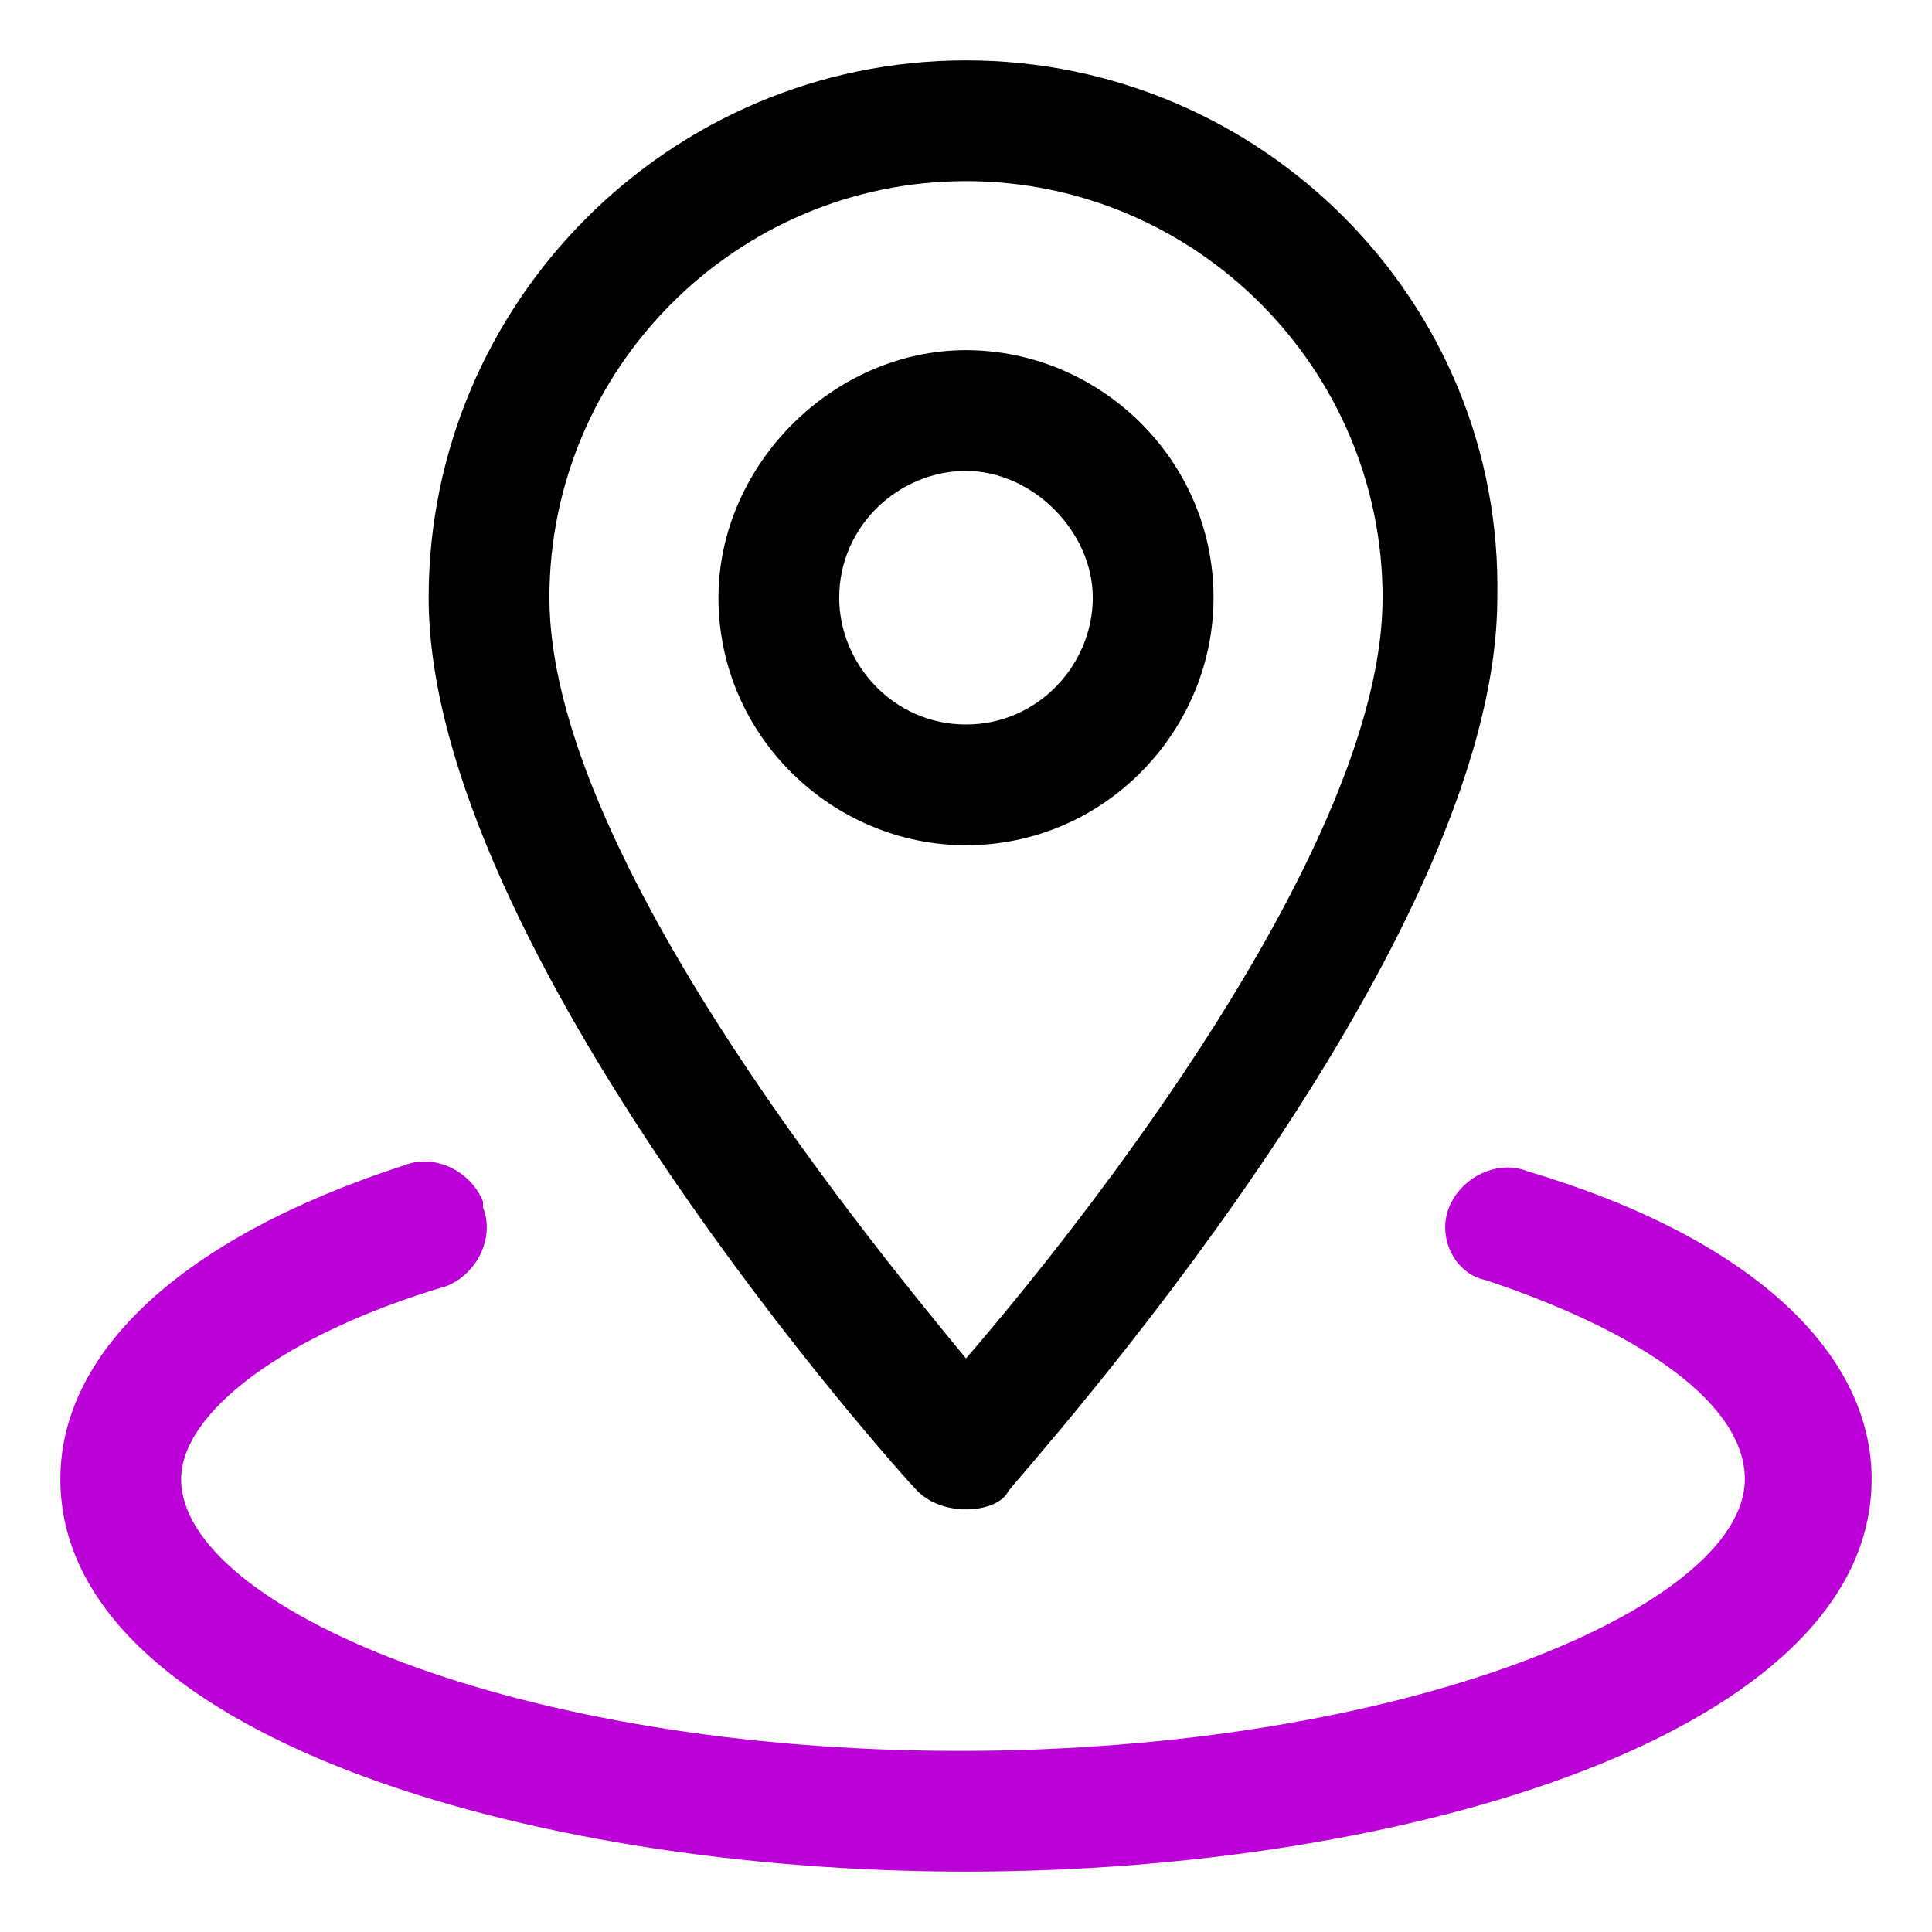
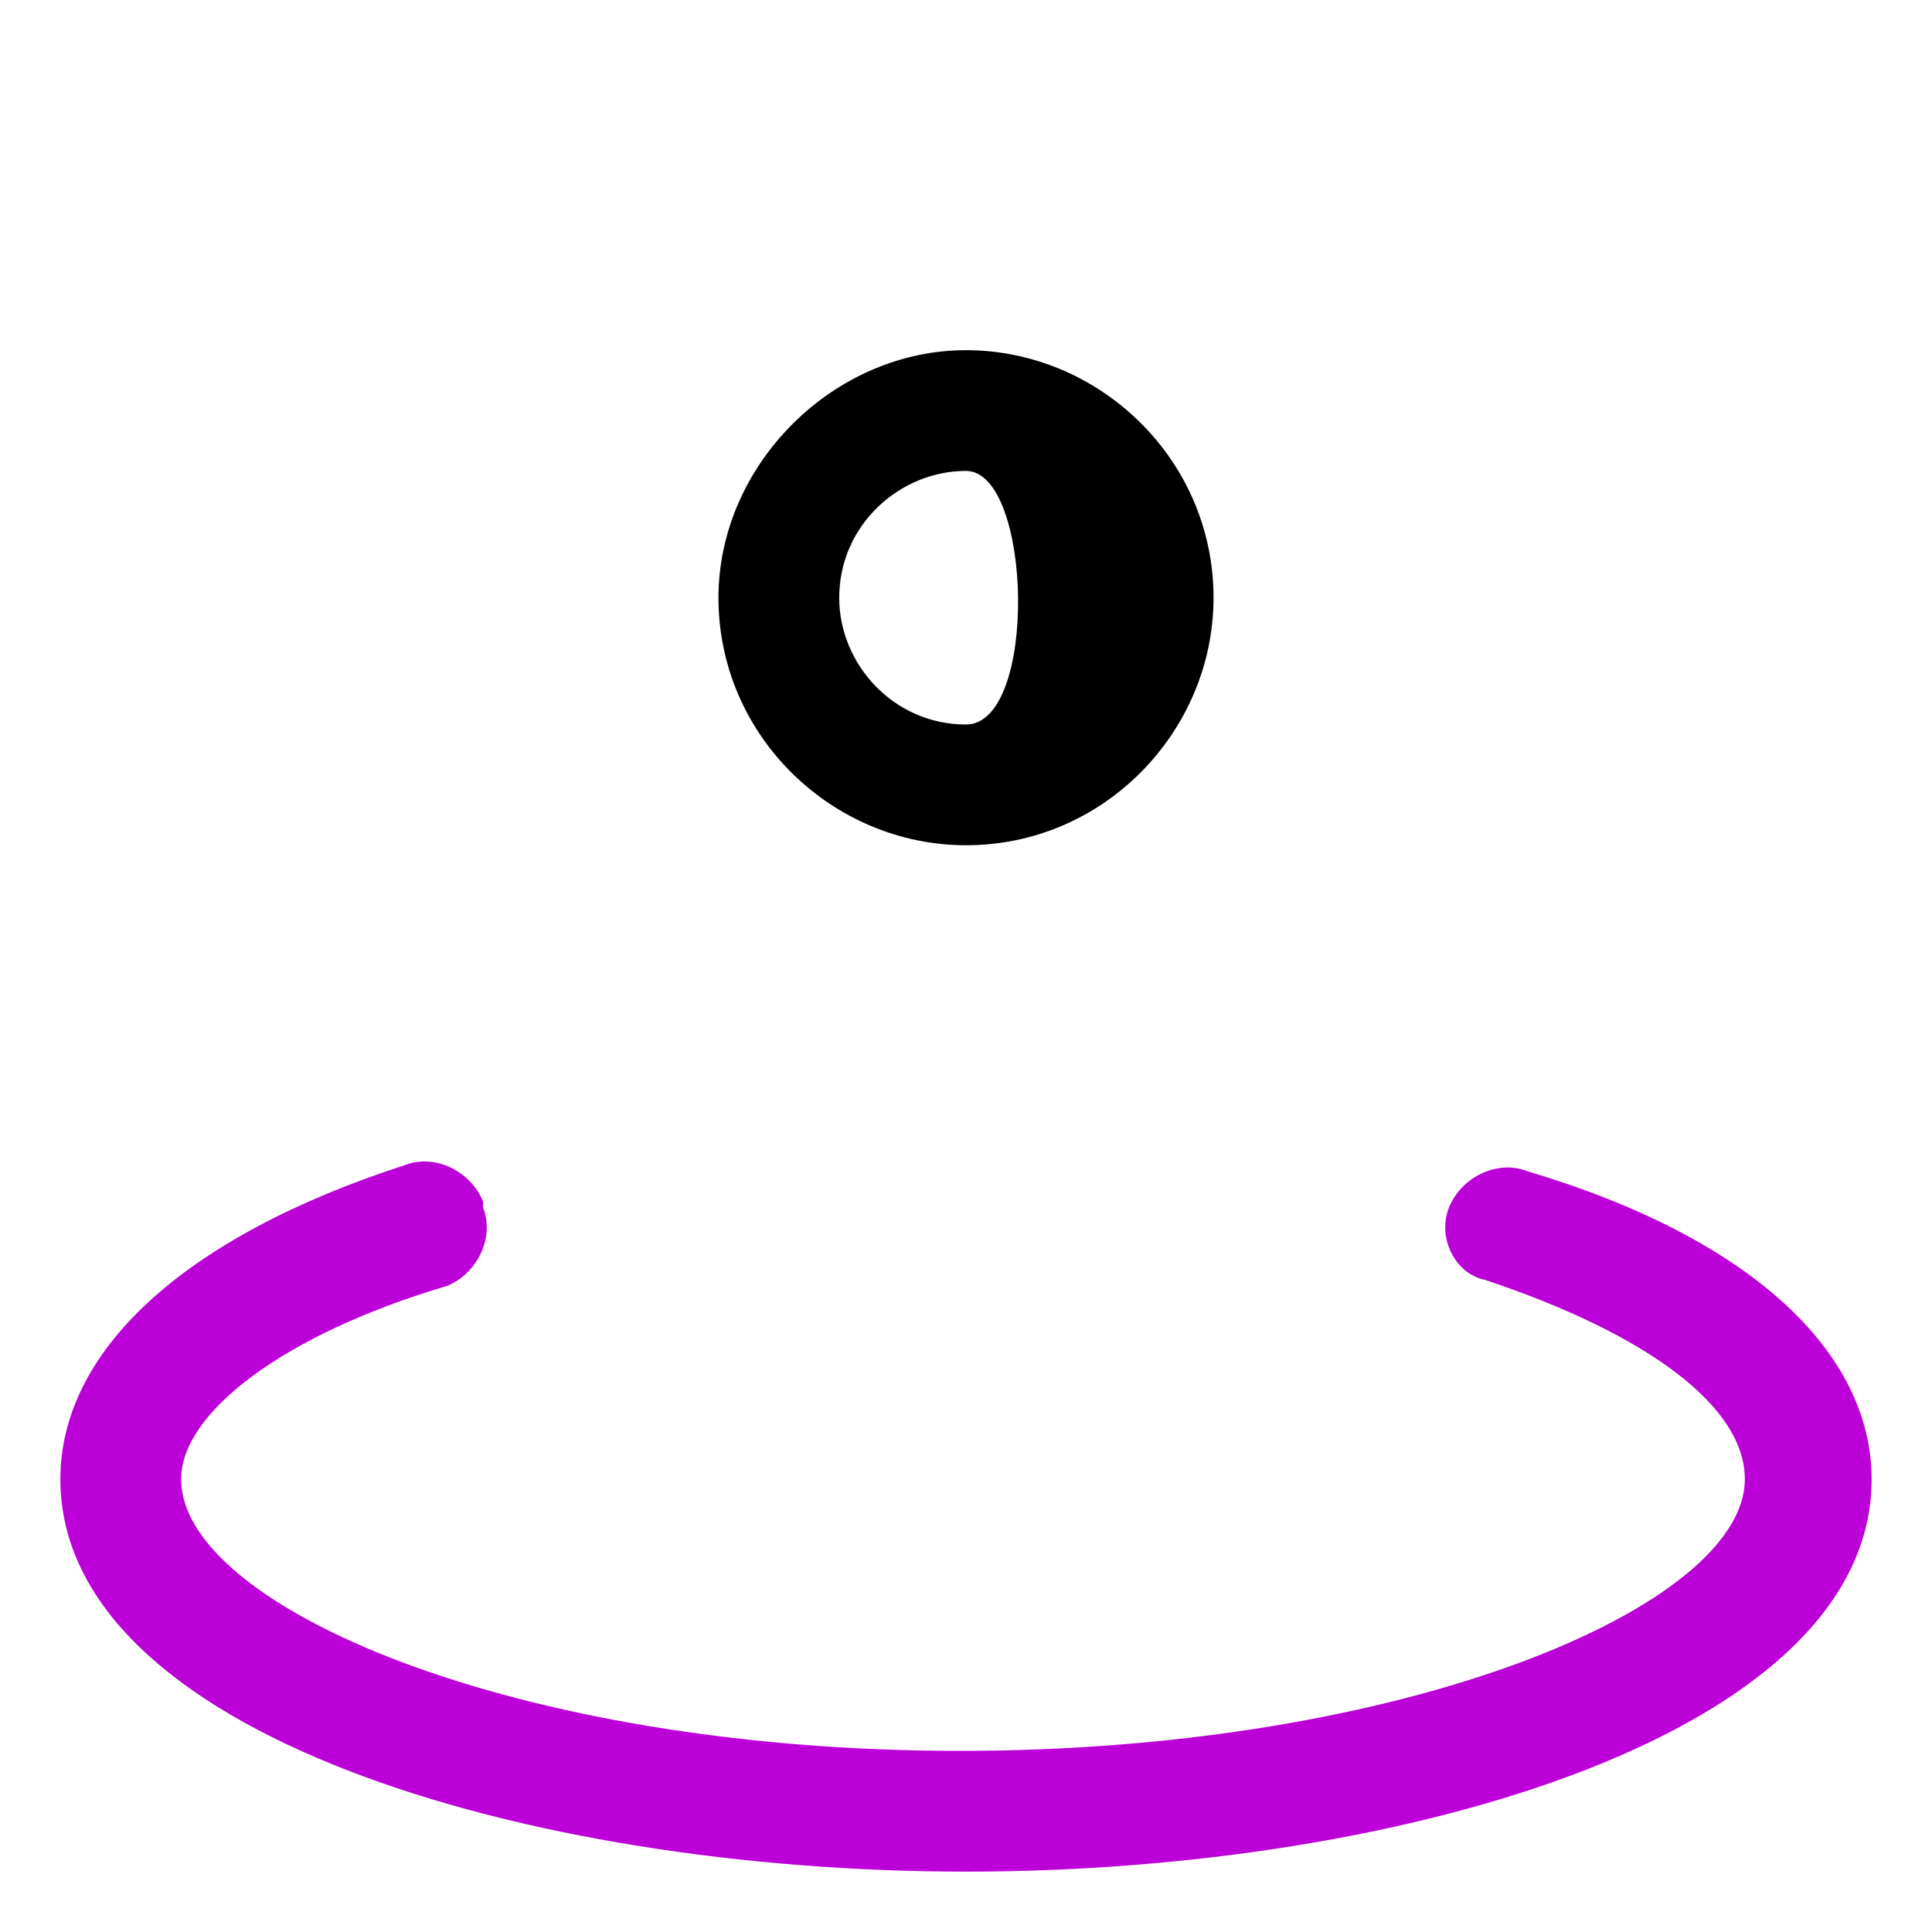
<svg xmlns="http://www.w3.org/2000/svg" version="1.1" id="Layer_1" x="0px" y="0px" viewBox="0 0 32 32" style="enable-background:new 0 0 32 32;" xml:space="preserve">
  <style type="text/css">
	.st0{fill:#BC00D8;}
</style>
  <g>
-     <path d="M16,25c0.3,0,0.6-0.1,0.7-0.3c0.3-0.4,8.1-9,8.1-14.8C24.9,5,20.9,1,16,1c-4.9,0-8.9,4-8.9,8.9c0,5.8,7.8,14.5,8.1,14.8   C15.4,24.9,15.7,25,16,25z M16,3c3.8,0,6.9,3.1,6.9,6.9c0,4.1-5,10.4-6.9,12.6C14.1,20.2,9.1,14,9.1,9.9C9.1,6.1,12.2,3,16,3z" />
-     <path d="M20.1,9.9c0-2.3-1.9-4.1-4.1-4.1s-4.1,1.9-4.1,4.1c0,2.3,1.9,4.1,4.1,4.1C18.3,14,20.1,12.1,20.1,9.9z M13.9,9.9   c0-1.2,1-2.1,2.1-2.1s2.1,1,2.1,2.1S17.2,12,16,12C14.8,12,13.9,11,13.9,9.9z" />
+     <path d="M20.1,9.9c0-2.3-1.9-4.1-4.1-4.1s-4.1,1.9-4.1,4.1c0,2.3,1.9,4.1,4.1,4.1C18.3,14,20.1,12.1,20.1,9.9z M13.9,9.9   c0-1.2,1-2.1,2.1-2.1S17.2,12,16,12C14.8,12,13.9,11,13.9,9.9z" />
    <path class="st0" d="M25.3,19.4c-0.5-0.2-1.1,0.1-1.3,0.6c-0.2,0.5,0.1,1.1,0.6,1.2c2.7,0.9,4.3,2.1,4.3,3.3c0,2.1-5.6,4.5-13,4.5   S3,26.6,3,24.5c0-1.1,1.7-2.4,4.4-3.2c0,0,0,0,0,0C7.9,21.1,8.2,20.5,8,20c0,0,0,0,0-0.1c-0.2-0.5-0.8-0.8-1.3-0.6   C3,20.5,1,22.4,1,24.5C1,28.7,8.7,31,16,31s15-2.3,15-6.5C31,22.4,29,20.5,25.3,19.4z" />
  </g>
</svg>